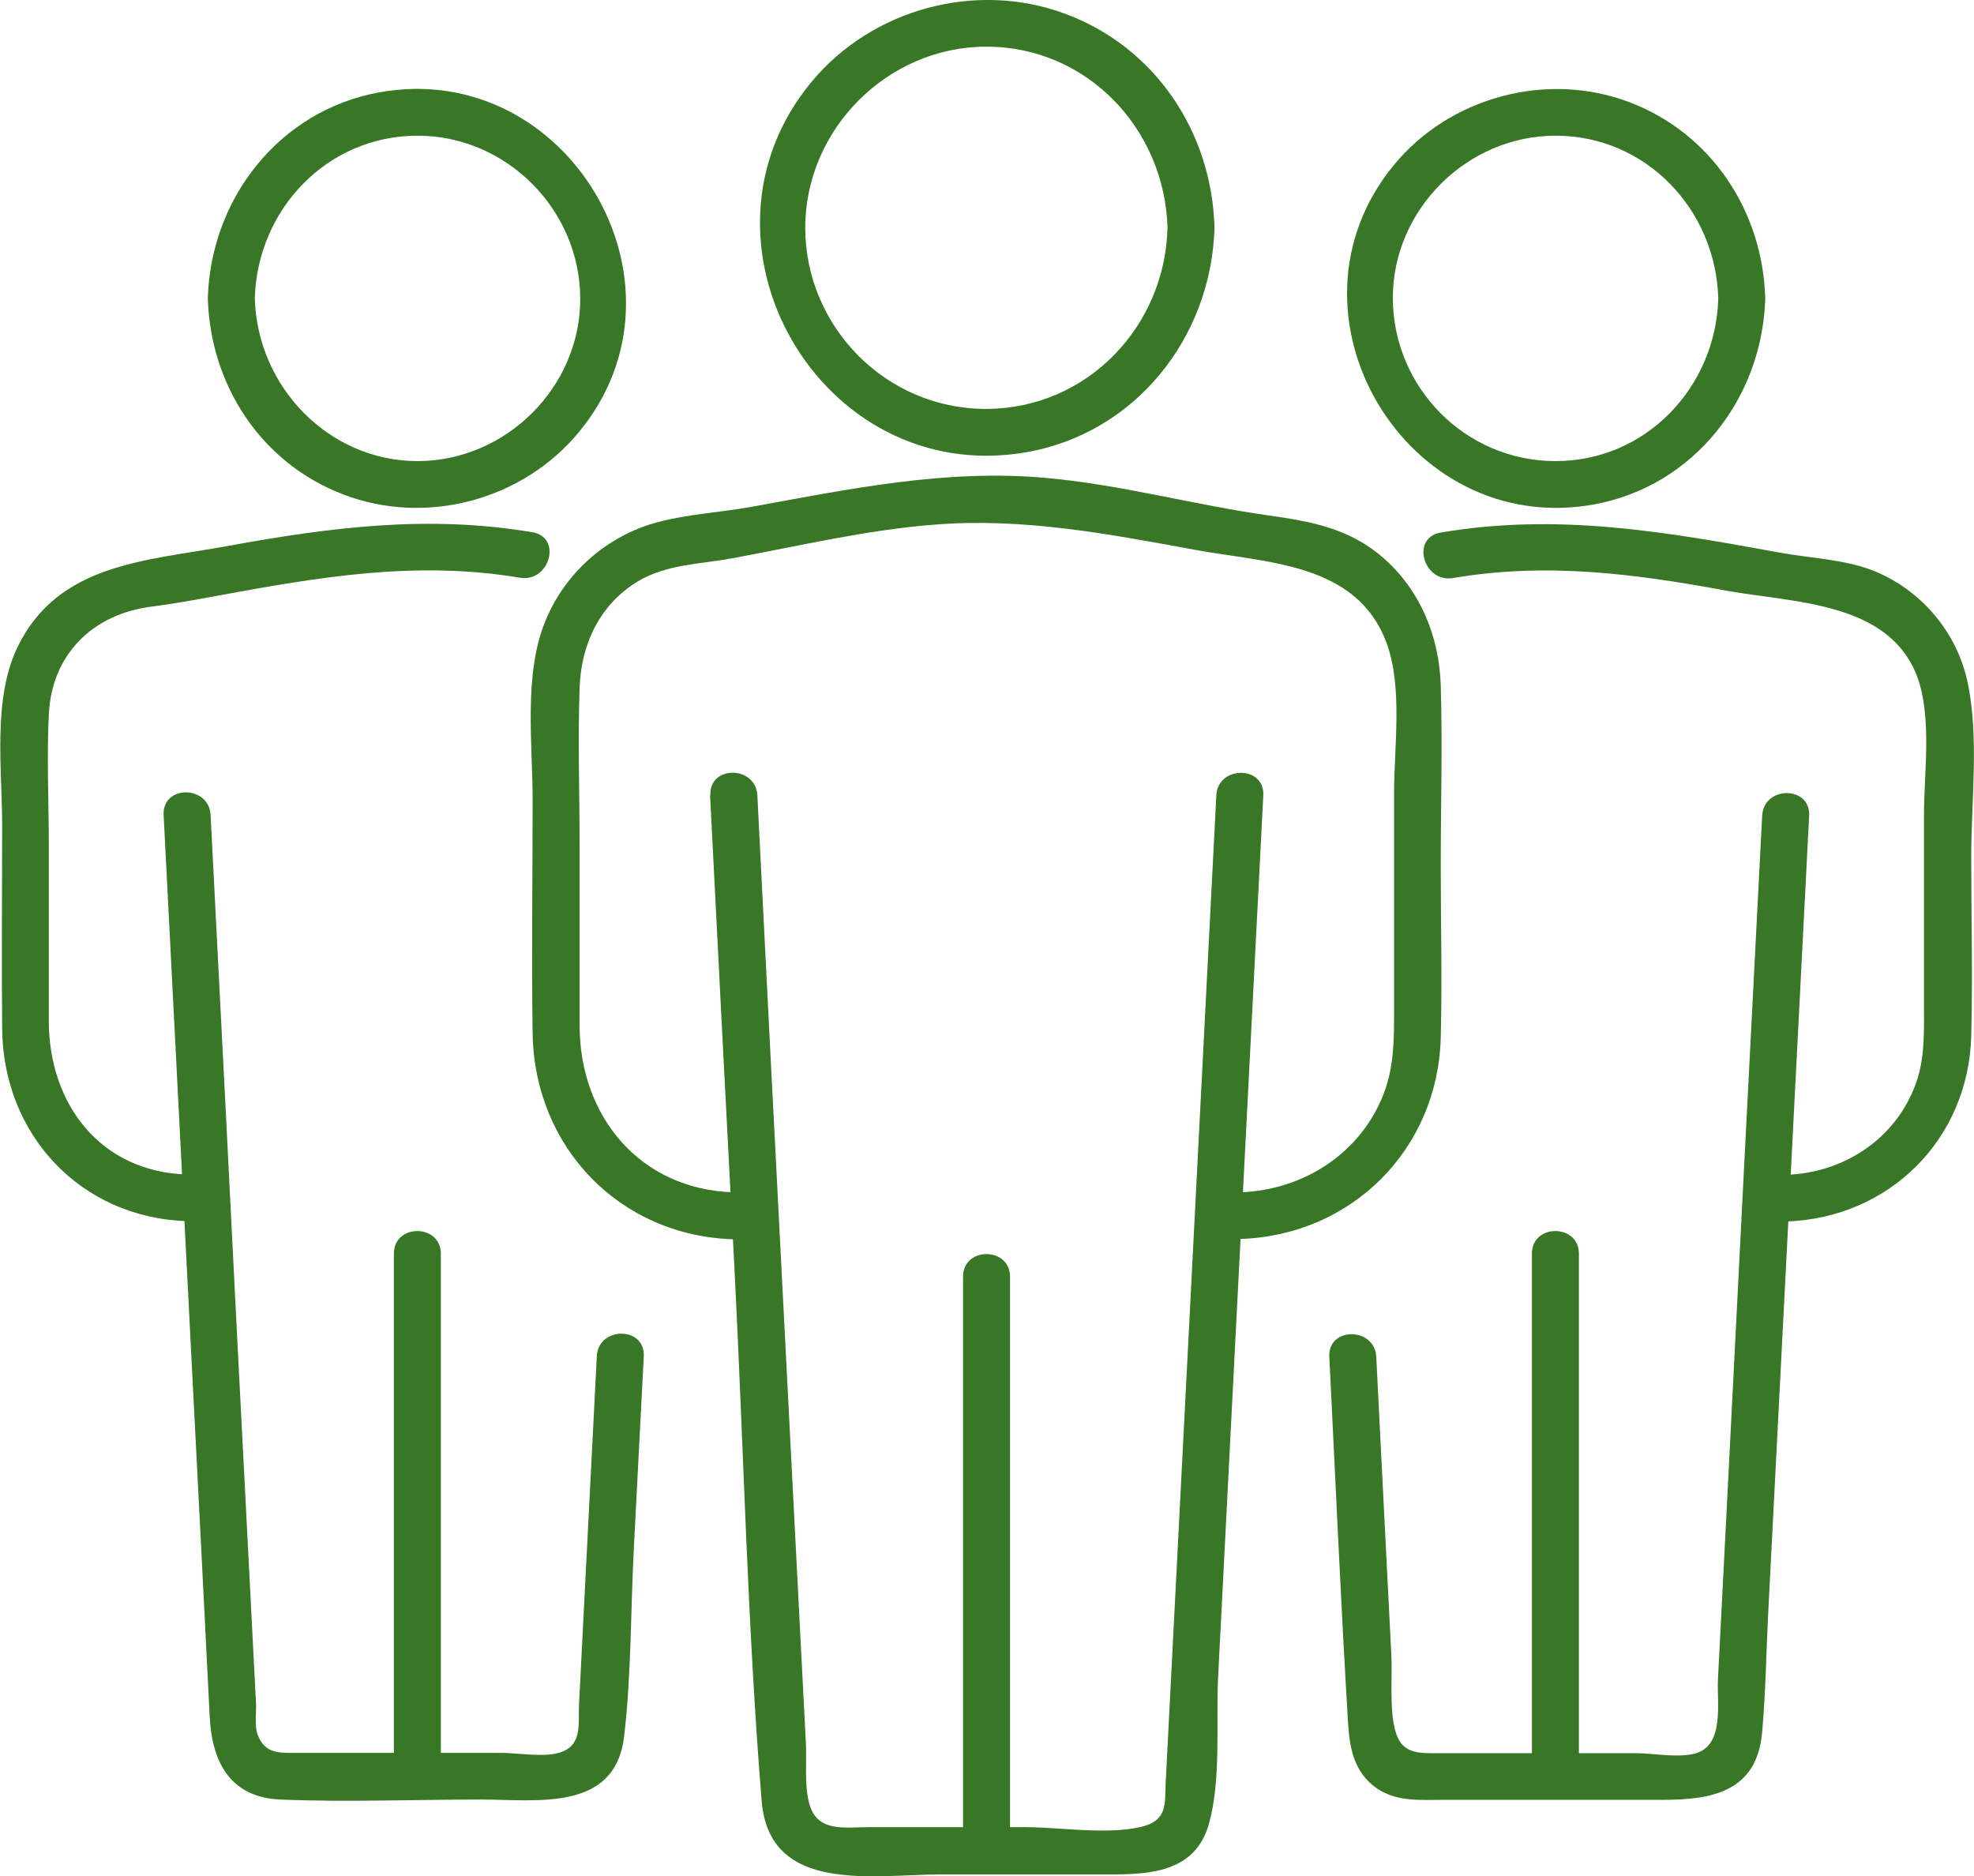
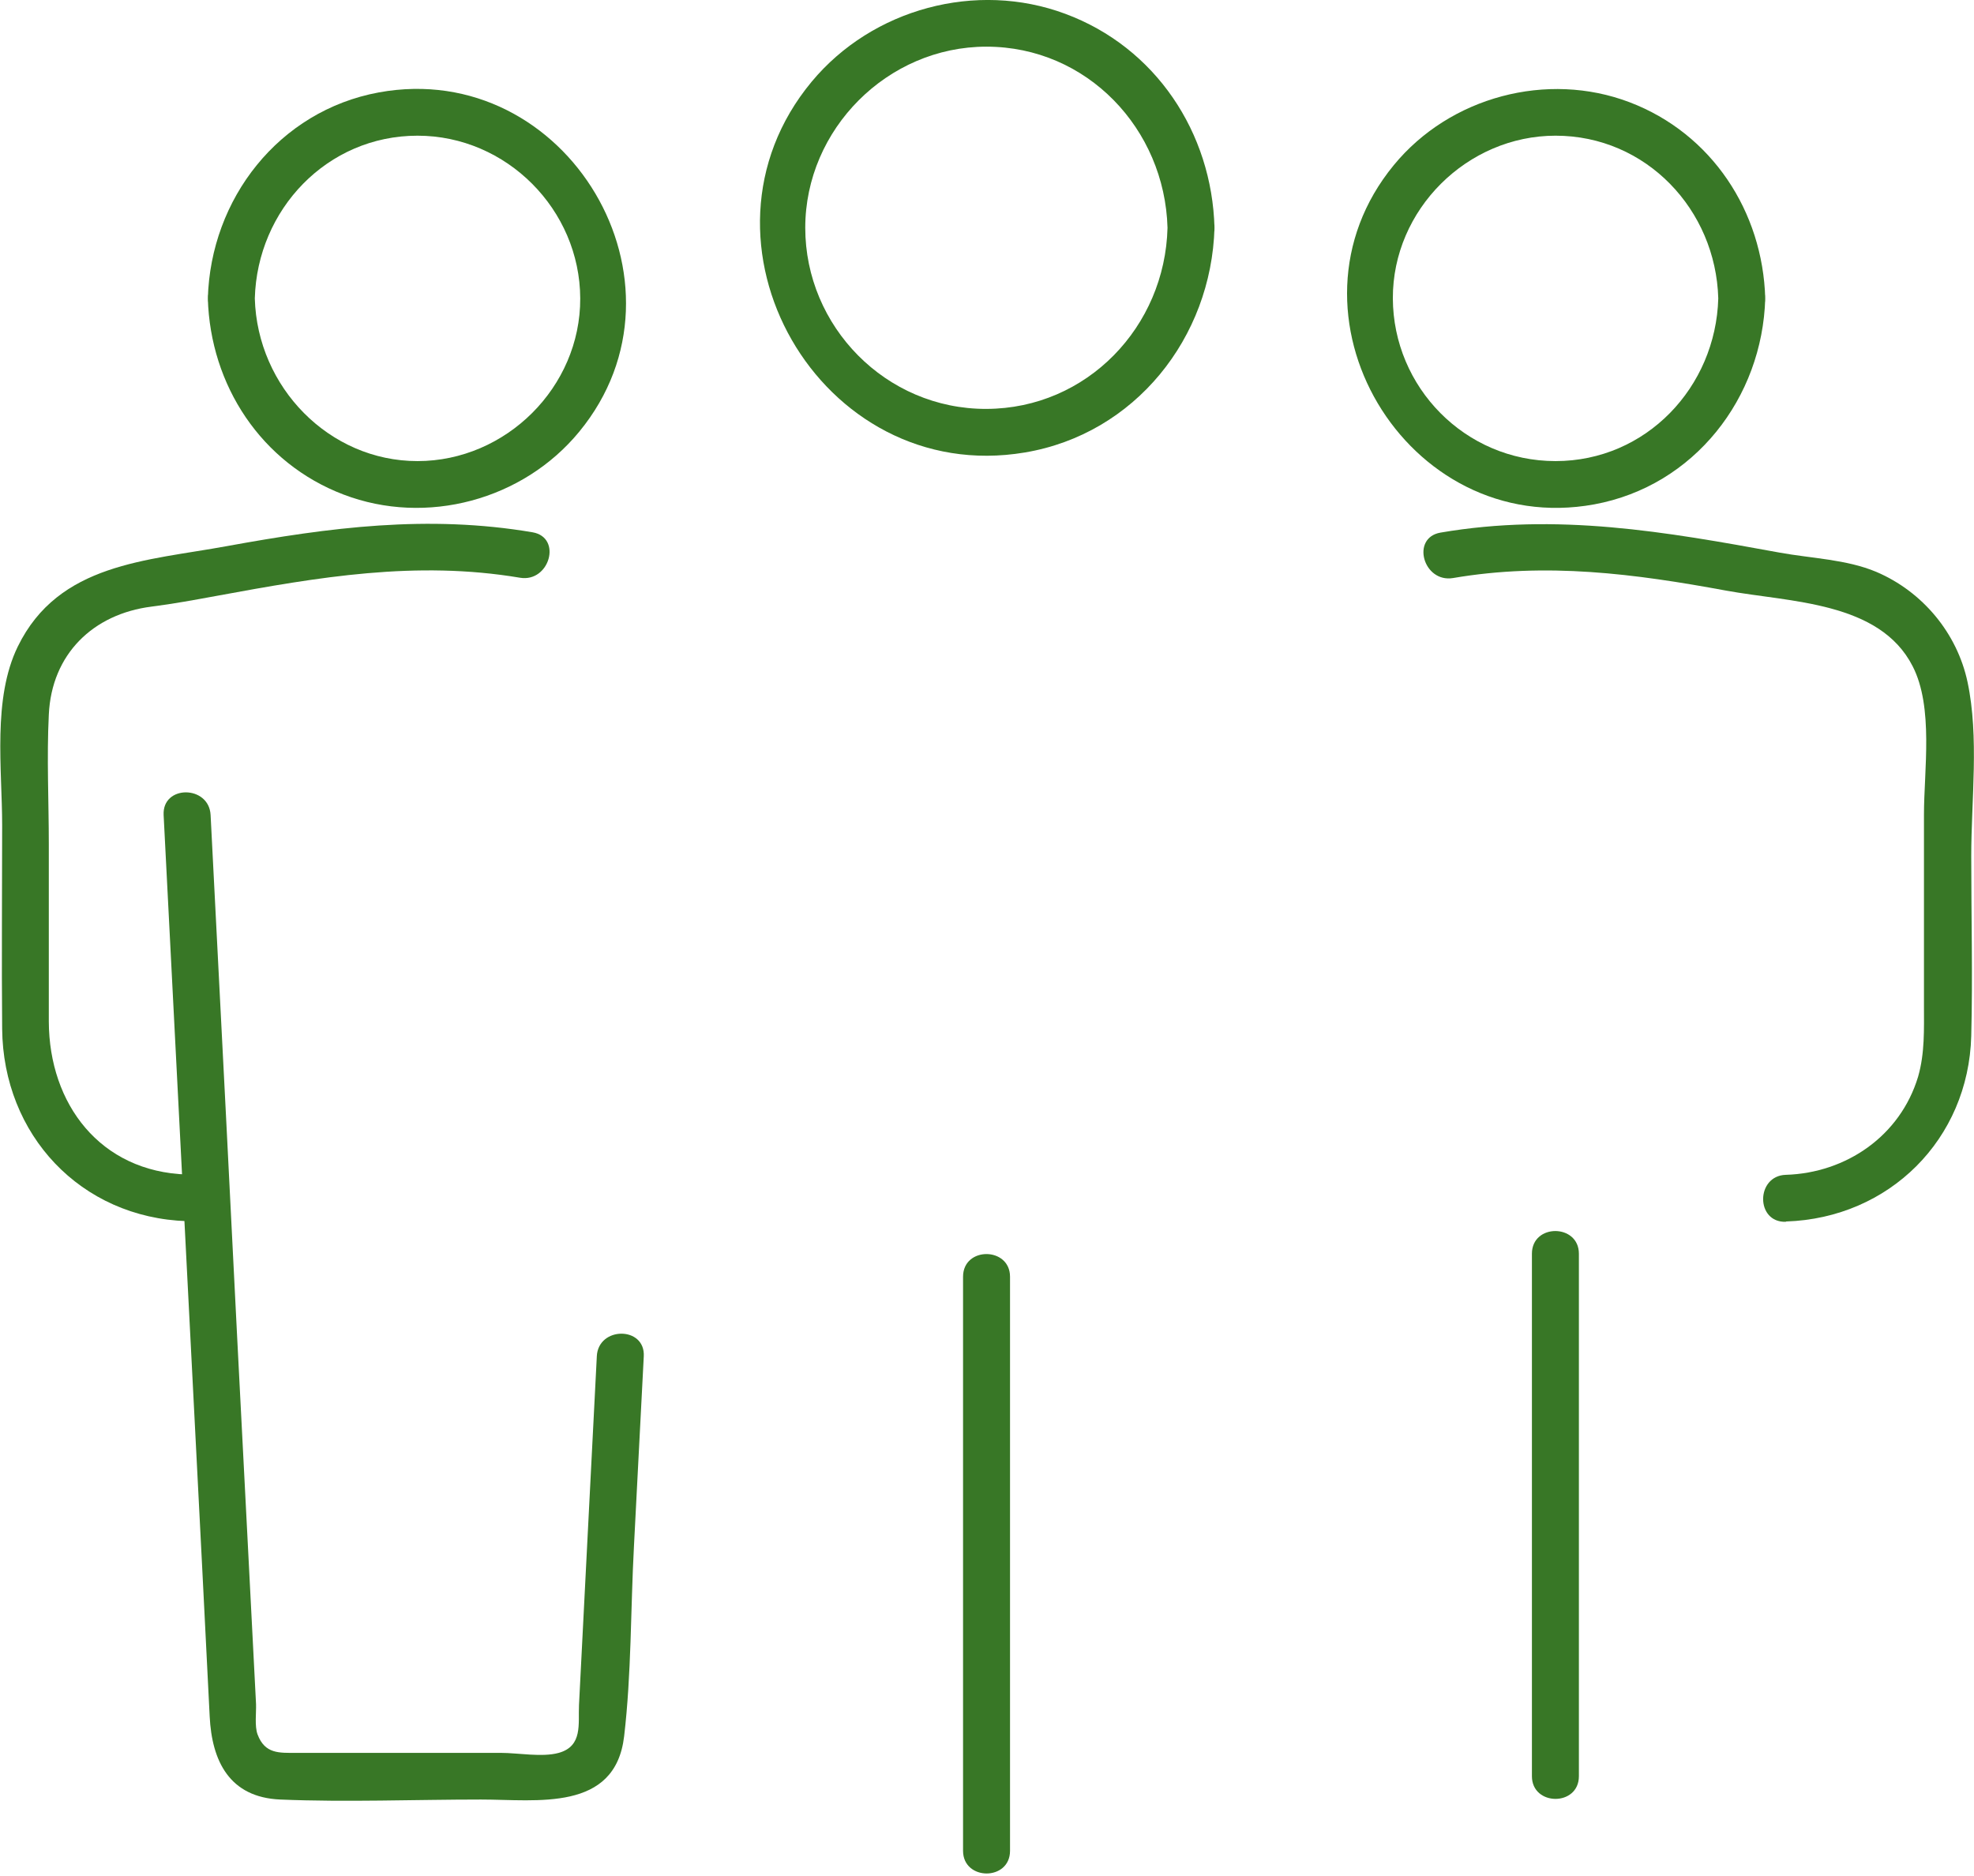
<svg xmlns="http://www.w3.org/2000/svg" id="Layer_2" width="64.3" height="61.12" viewBox="0 0 64.3 61.12">
  <g id="Layer_1-2">
-     <path d="m23.13,25.91c.26,5.11.52,10.23.79,15.34.3,5.8.42,11.63.89,17.42.25,3.05,3.65,2.39,5.83,2.39h5.51c1.33,0,2.79-.08,3.23-1.65.41-1.48.22-3.3.3-4.81l.54-10.56c.31-6.04.62-12.09.93-18.13.05-.98-1.48-.98-1.53,0-.55,10.72-1.1,21.45-1.65,32.17-.03.67.08,1.24-.84,1.44-1.13.25-2.59,0-3.73,0h-5.1c-.79,0-1.71.19-1.95-.81-.15-.59-.07-1.33-.1-1.94-.06-1.23-.13-2.45-.19-3.68l-.53-10.32c-.29-5.62-.58-11.24-.86-16.86-.05-.98-1.58-.99-1.53,0h0Z" fill="#387726" />
-     <path d="m40.38,40.36c3.64-.11,6.45-2.91,6.55-6.55.05-1.87,0-3.75,0-5.63s.06-3.91,0-5.86c-.05-1.57-.65-3.06-1.84-4.12-1.12-.99-2.36-1.21-3.77-1.41-2.42-.34-4.79-1-7.23-1.22-3.27-.3-6.42.36-9.61.94-1,.18-2.09.24-3.06.5-1.65.44-3.02,1.65-3.66,3.23-.71,1.74-.41,3.99-.41,5.83,0,2.53-.04,5.07,0,7.6.06,3.7,2.83,6.59,6.55,6.7.98.03.98-1.5,0-1.53-3.05-.09-5.01-2.47-5.02-5.41,0-1.96,0-3.91,0-5.87,0-1.72-.06-3.44,0-5.16.05-1.42.66-2.72,1.91-3.47.93-.55,2.01-.55,3.04-.74,2.18-.4,4.39-.93,6.61-1.1,2.89-.23,5.65.3,8.48.82,2.34.43,5.26.41,6.24,3.02.54,1.45.25,3.39.25,4.9v7.11c0,.86,0,1.7-.28,2.53-.71,2.04-2.62,3.3-4.74,3.37-.98.03-.99,1.56,0,1.53h0Z" fill="#387726" />
    <path d="m38.03,7.42c-.08,3.22-2.62,5.89-5.9,5.9s-5.9-2.69-5.9-5.9,2.68-5.9,5.9-5.9c3.28,0,5.81,2.68,5.9,5.9.03.98,1.56.99,1.53,0-.08-3.1-1.92-5.88-4.86-6.97-2.9-1.08-6.28-.17-8.26,2.21-4.32,5.2.27,13.2,6.94,12.08,3.59-.6,6.08-3.74,6.18-7.32.03-.98-1.5-.98-1.53,0Z" fill="#387726" />
    <path d="m32.9,60.29v-18.7c0-.98-1.53-.99-1.53,0v18.7c0,.98,1.53.99,1.53,0h0Z" fill="#387726" />
-     <path d="m43.3,44.19c.2,3.97.37,7.95.61,11.92.05.83.19,1.62.93,2.14.65.45,1.42.38,2.17.38h7.13c1.61,0,3.09-.25,3.26-2.21.11-1.24.13-2.5.19-3.75.26-5,.51-10,.77-15,.19-3.7.38-7.4.57-11.1.05-.98-1.48-.98-1.53,0-.39,7.56-.78,15.12-1.16,22.68l-.28,5.45c-.04.75.22,2.13-.71,2.41-.55.17-1.4,0-1.97,0h-6.63c-.6,0-1.02-.07-1.2-.73-.2-.74-.09-1.73-.13-2.49-.07-1.38-.14-2.75-.21-4.13-.09-1.85-.19-3.7-.28-5.56-.05-.98-1.58-.99-1.53,0h0Z" fill="#387726" />
    <path d="m58.18,39.79c3.36-.11,5.94-2.68,6.03-6.04.05-1.95,0-3.91,0-5.86,0-1.82.26-3.88-.12-5.67-.34-1.6-1.47-2.95-2.97-3.59-.97-.41-2.12-.44-3.16-.63-3.71-.68-7.24-1.3-11.04-.65-.97.17-.56,1.64.41,1.48,3.04-.52,5.92-.14,8.9.41,2.08.38,4.99.35,6.07,2.46.69,1.34.37,3.39.37,4.84v6.2c0,.79.03,1.56-.19,2.33-.58,1.93-2.34,3.14-4.31,3.2-.98.03-.99,1.56,0,1.53h0Z" fill="#387726" />
    <path d="m55.97,9.72c-.08,2.89-2.35,5.3-5.3,5.3s-5.29-2.41-5.3-5.3,2.42-5.3,5.3-5.3c2.95,0,5.22,2.41,5.3,5.3.03.98,1.56.99,1.53,0-.08-2.83-1.74-5.37-4.42-6.39s-5.85-.18-7.68,2.05c-3.97,4.83.4,12.17,6.53,11.05,3.26-.6,5.48-3.47,5.57-6.71.03-.98-1.5-.98-1.53,0Z" fill="#387726" />
    <path d="m51.43,57.86v-17.02c0-.98-1.53-.99-1.53,0v17.02c0,.98,1.53.99,1.53,0h0Z" fill="#387726" />
    <path d="m19.44,44.19c-.19,3.78-.39,7.56-.58,11.35-.03.61.13,1.34-.66,1.56-.54.15-1.33,0-1.88,0h-6.67c-.55,0-1.02.04-1.26-.6-.1-.27-.04-.71-.05-.99-.08-1.56-.16-3.11-.24-4.67-.25-4.84-.5-9.68-.74-14.52-.17-3.26-.33-6.51-.5-9.77-.05-.98-1.58-.99-1.53,0,.42,8.2.84,16.39,1.26,24.59.08,1.59.16,3.18.24,4.77.07,1.45.64,2.64,2.3,2.71,2.17.09,4.37,0,6.54,0,1.82,0,4.37.41,4.66-2.06.24-2.04.21-4.14.32-6.19.11-2.06.21-4.13.32-6.19.05-.98-1.48-.98-1.53,0h0Z" fill="#387726" />
    <path d="m6.09,38.26c-2.83-.09-4.49-2.3-4.5-4.98,0-1.92,0-3.85,0-5.77,0-1.4-.07-2.83,0-4.23.09-1.97,1.44-3.28,3.35-3.52.71-.09,1.41-.22,2.12-.35,3.31-.61,6.49-1.16,9.88-.59.96.16,1.38-1.31.41-1.48-3.41-.58-6.61-.16-9.96.45-2.61.48-5.48.55-6.81,3.27-.83,1.7-.51,3.99-.51,5.82,0,2.21-.02,4.42,0,6.63.03,3.45,2.55,6.16,6.03,6.27.98.03.98-1.5,0-1.53h0Z" fill="#387726" />
    <path d="m6.77,9.72c.08,2.83,1.74,5.37,4.42,6.39,2.7,1.03,5.85.18,7.68-2.05,3.97-4.83-.4-12.17-6.53-11.05-3.26.6-5.48,3.47-5.57,6.71-.03.98,1.5.98,1.53,0,.08-2.89,2.35-5.3,5.3-5.3,2.9,0,5.29,2.41,5.3,5.3.01,2.89-2.42,5.3-5.3,5.3s-5.22-2.41-5.3-5.3c-.03-.98-1.56-.99-1.53,0Z" fill="#387726" />
-     <path d="m14.36,57.86v-17.02c0-.98-1.53-.99-1.53,0v17.02c0,.98,1.53.99,1.53,0h0Z" fill="#387726" />
  </g>
</svg>